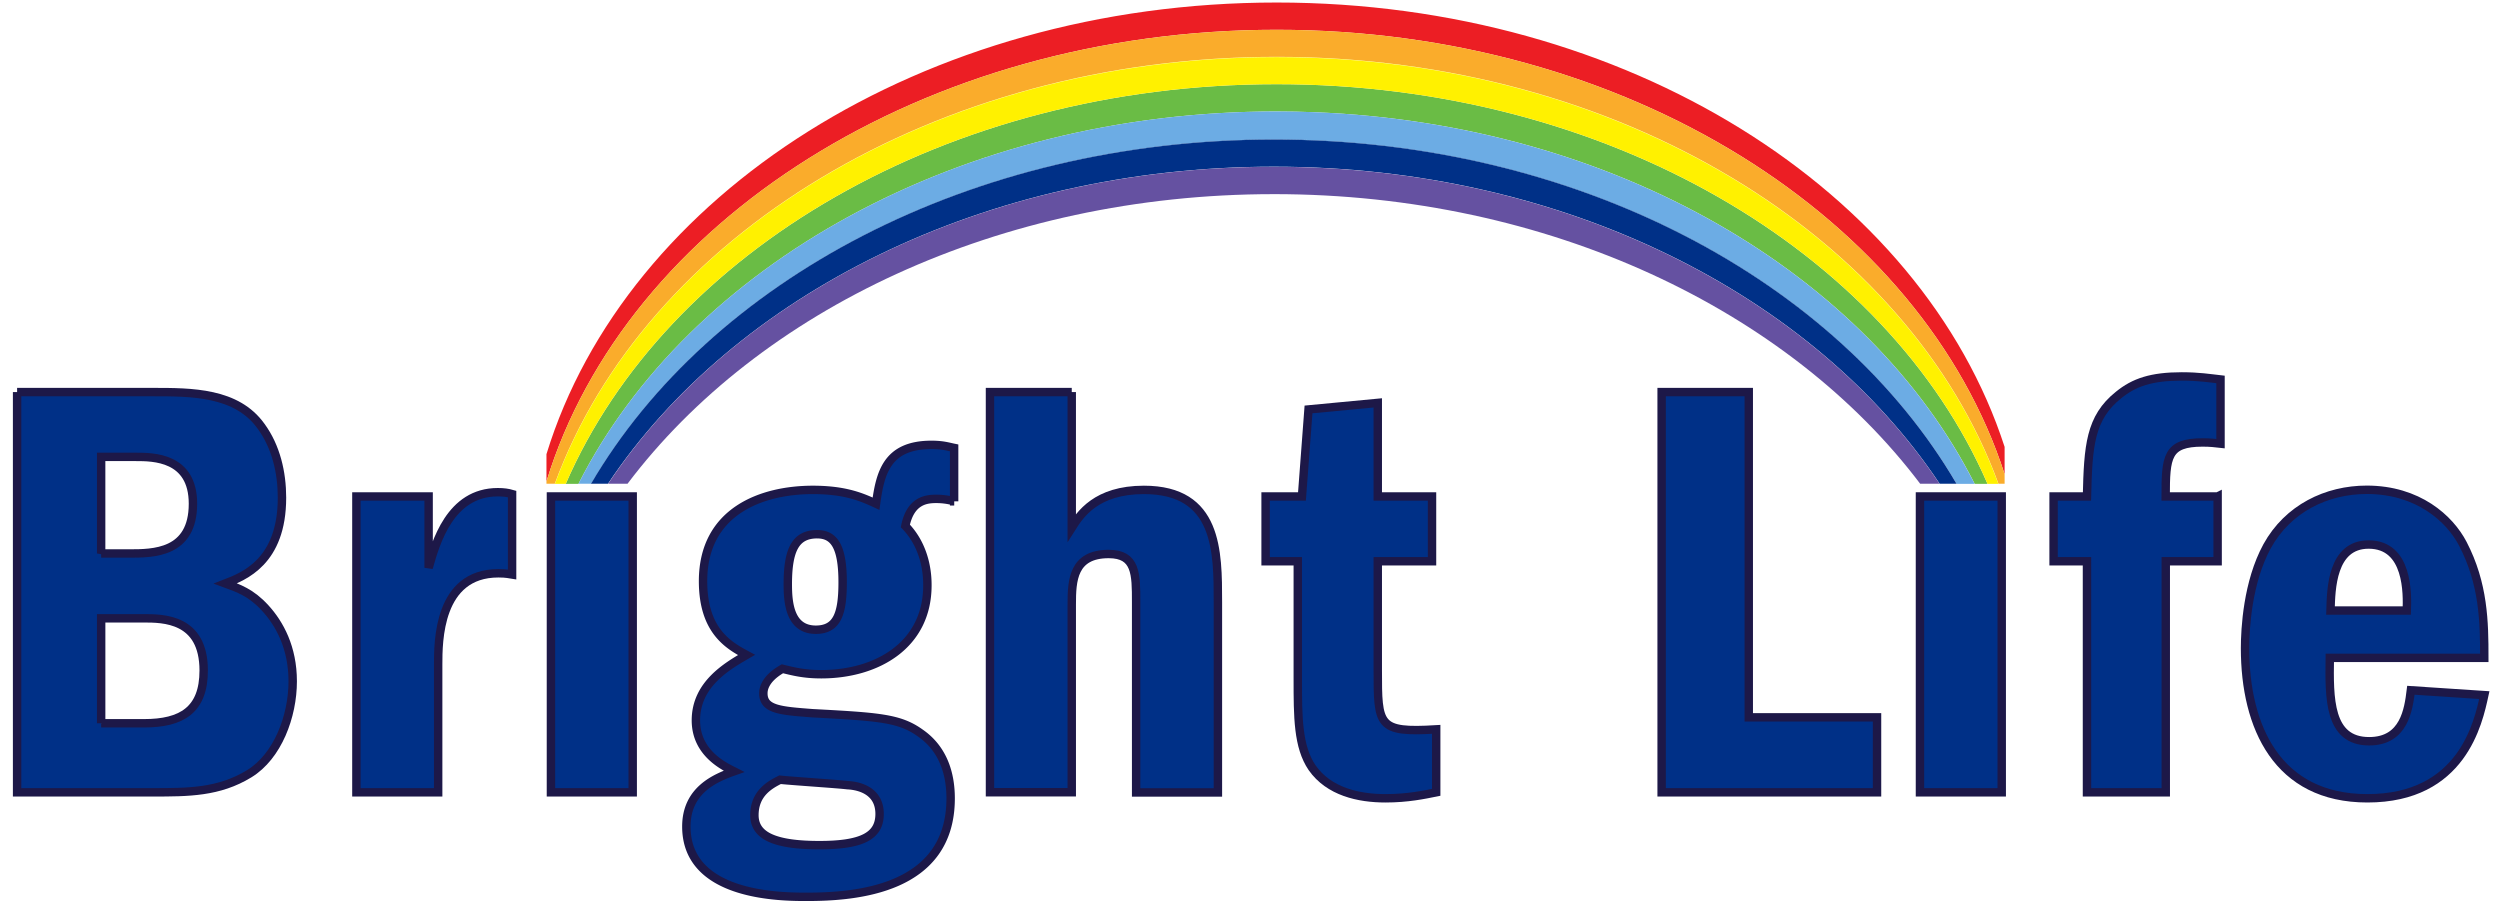
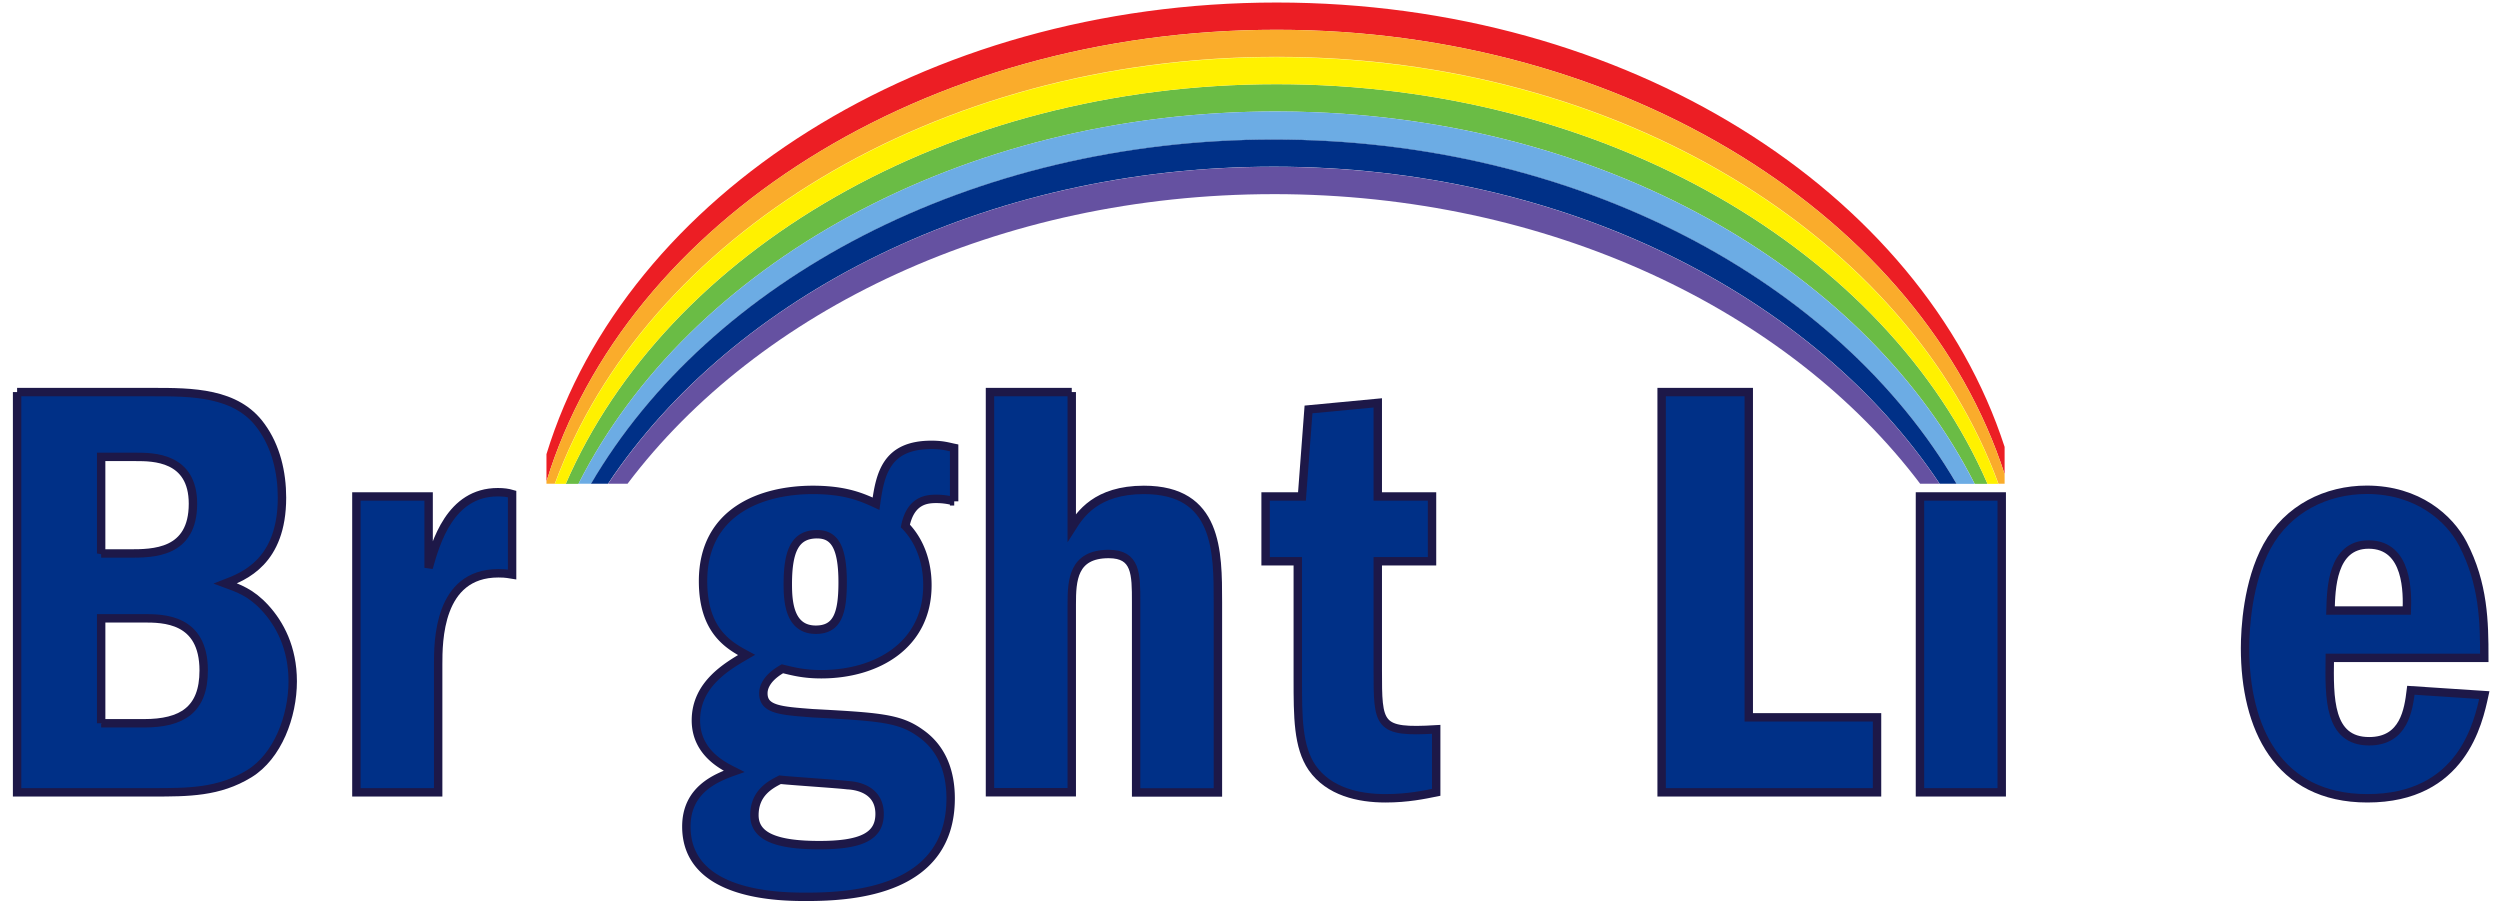
<svg xmlns="http://www.w3.org/2000/svg" width="192" height="70" viewBox="0 0 192 70">
  <defs>
    <linearGradient id="a" x1="-.013%" x2="99.985%" y1="49.998%" y2="49.998%">
      <stop offset="8.28%" stop-color="#003087" />
      <stop offset="87.04%" stop-color="#003087" />
      <stop offset="100%" stop-color="#003087" />
    </linearGradient>
    <linearGradient id="b" x1=".062%" x2="100.068%" y1="50.01%" y2="50.01%">
      <stop offset="8.28%" stop-color="#003087" />
      <stop offset="87.04%" stop-color="#003087" />
      <stop offset="100%" stop-color="#003087" />
    </linearGradient>
    <linearGradient id="c" x1=".005%" x2="100.001%" y1="49.993%" y2="49.993%">
      <stop offset="8.28%" stop-color="#003087" />
      <stop offset="87.04%" stop-color="#003087" />
      <stop offset="100%" stop-color="#003087" />
    </linearGradient>
    <linearGradient id="d" x1=".008%" x2="99.99%" y1="49.985%" y2="49.985%">
      <stop offset="8.28%" stop-color="#003087" />
      <stop offset="87.04%" stop-color="#003087" />
      <stop offset="100%" stop-color="#003087" />
    </linearGradient>
    <linearGradient id="e" x1=".001%" x2="100.012%" y1="50.003%" y2="50.003%">
      <stop offset="8.28%" stop-color="#003087" />
      <stop offset="87.04%" stop-color="#003087" />
      <stop offset="100%" stop-color="#003087" />
    </linearGradient>
    <linearGradient id="f" x1=".03%" x2="100.007%" y1="49.998%" y2="49.998%">
      <stop offset="8.28%" stop-color="#003087" />
      <stop offset="87.04%" stop-color="#003087" />
      <stop offset="100%" stop-color="#003087" />
    </linearGradient>
    <linearGradient id="g" x1=".015%" x2="100.087%" y1="50.003%" y2="50.003%">
      <stop offset="8.28%" stop-color="#003087" />
      <stop offset="87.04%" stop-color="#003087" />
      <stop offset="100%" stop-color="#003087" />
    </linearGradient>
    <linearGradient id="h" x1=".023%" x2="100.01%" y1="50.02%" y2="50.02%">
      <stop offset="8.28%" stop-color="#003087" />
      <stop offset="87.04%" stop-color="#003087" />
      <stop offset="100%" stop-color="#003087" />
    </linearGradient>
    <linearGradient id="i" x1=".032%" x2="99.979%" y1="50.003%" y2="50.003%">
      <stop offset="8.28%" stop-color="#003087" />
      <stop offset="87.04%" stop-color="#003087" />
      <stop offset="100%" stop-color="#003087" />
    </linearGradient>
    <linearGradient id="j" x1=".047%" x2="99.995%" y1="50.003%" y2="50.003%">
      <stop offset="8.28%" stop-color="#003087" />
      <stop offset="87.04%" stop-color="#003087" />
      <stop offset="100%" stop-color="#003087" />
    </linearGradient>
    <linearGradient id="k" x1="-5.006%" x2="105.019%" y1="50.019%" y2="50.019%">
      <stop offset="8.28%" stop-color="#003087" />
      <stop offset="87.04%" stop-color="#003087" />
      <stop offset="100%" stop-color="#003087" />
    </linearGradient>
    <linearGradient id="l" x1="-5.005%" x2="105.004%" y1="49.993%" y2="49.993%">
      <stop offset="8.28%" stop-color="#003087" />
      <stop offset="87.04%" stop-color="#003087" />
      <stop offset="100%" stop-color="#003087" />
    </linearGradient>
  </defs>
  <g fill="none" fill-rule="evenodd">
    <g fill-rule="nonzero" stroke="#1D1848" stroke-width=".646">
      <path fill="url(#a)" d="M.313 1.427h10.4c3.022 0 6.463 0 8.34 2.628 1.145 1.566 1.603 3.55 1.603 5.481 0 4.93-2.93 6.04-4.35 6.59 1.008.372 1.97.69 3.068 1.892 1.099 1.201 2.106 3.039 2.106 5.62 0 2.675-1.145 5.76-3.342 7.102-2.335 1.426-4.67 1.426-7.425 1.426H.313V1.426zm6.455 12.396H8.92c1.831 0 4.899 0 4.899-3.822 0-3.597-3.068-3.597-4.395-3.597H6.768v7.42zm0 13.04h3.297c2.884 0 4.578-1.015 4.578-4.054 0-4.008-3.113-4.008-4.624-4.008h-3.25v8.062z" transform="translate(1 28.685)" />
      <path fill="url(#b)" d="M31.918 9.443v5.481c.55-1.938 1.649-5.807 5.311-5.807.458 0 .779.047 1.1.14v6.179c-.55-.093-.825-.093-1.054-.093-4.624 0-4.624 5.256-4.624 7.008v9.815h-6.28V9.443h5.547z" transform="translate(1 28.685)" />
      <path fill="url(#c)" d="M72.284 9.815a5.163 5.163 0 0 0-1.374-.186c-.732 0-1.968.093-2.38 2.078 1.694 1.752 1.694 4.054 1.694 4.566 0 4.567-3.846 6.823-8.157 6.823-1.374 0-2.198-.233-2.976-.419-1.465.83-1.465 1.706-1.465 1.892 0 1.248 1.327 1.333 3.754 1.52 5.128.278 6.692.371 8.294 1.519 1.74 1.201 2.335 3.085 2.335 5.024 0 7.055-7.378 7.559-11.041 7.559-1.923 0-9.256 0-9.256-5.396 0-2.815 2.243-3.737 3.663-4.241-.733-.372-2.93-1.38-2.93-3.915 0-2.768 2.38-4.148 3.891-5.024-1.373-.737-3.342-1.845-3.342-5.667 0-5.396 4.533-7.009 8.432-7.009 2.472 0 3.754.55 4.853 1.062.32-2.349.824-4.52 4.258-4.52.87 0 1.281.14 1.74.233v4.101h.007zM56.939 33.92c0 1.612 1.602 2.302 4.99 2.302 3.25 0 4.624-.69 4.624-2.395 0-1.753-1.51-2.164-2.472-2.21-.732-.093-4.35-.326-5.173-.419-.733.372-1.969 1.016-1.969 2.722zm2.564-17.747c0 1.38.137 3.505 2.152 3.505 1.648 0 2.06-1.249 2.06-3.644 0-2.814-.687-3.69-1.969-3.69-1.648.007-2.243 1.201-2.243 3.83z" transform="translate(1 28.685)" />
      <path fill="url(#d)" d="M81.31 1.427v10.42c.642-1.016 1.878-2.908 5.54-2.908 5.685 0 5.685 4.698 5.685 8.621v14.614h-6.28V17.552c0-2.163 0-3.69-2.106-3.69-2.747 0-2.838 2.031-2.838 3.869v14.428h-6.28V1.427h6.28z" transform="translate(1 28.685)" />
      <path fill="url(#e)" d="M104.813 2.256v7.187h4.166v4.977h-4.166v8.342c0 4.288 0 4.838 4.487 4.567v4.837c-.916.186-2.198.458-3.892.458-2.06 0-4.35-.504-5.639-2.35-1.099-1.612-1.099-3.914-1.099-6.822V14.42h-2.472V9.443h2.793l.503-6.683 5.319-.504z" transform="translate(1 28.685)" />
      <path fill="url(#f)" d="M133.305 1.427v24.98h9.851v5.76h-16.543V1.426z" transform="translate(1 28.685)" />
-       <path fill="url(#g)" d="M169.314 9.443v4.977h-3.983v17.746h-6.051V14.42h-2.564V9.443h2.564c.091-3.869.228-6.04 2.426-7.792 1.19-.969 2.518-1.426 4.853-1.426 1.328 0 2.152.14 2.976.232v4.931c-.412-.046-.778-.093-1.374-.093-2.747 0-2.838 1.109-2.838 4.148h3.99z" transform="translate(1 28.685)" />
      <path fill="url(#h)" d="M177.929 21.84c-.046 3.085-.092 6.403 3.021 6.403 2.701 0 3.022-2.442 3.205-3.915l5.639.372c-.458 2.117-1.694 7.924-8.981 7.924-6.921 0-9.393-5.481-9.393-11.52 0-1.474.183-5.071 1.694-7.839 1.602-2.907 4.578-4.334 7.653-4.334 3.937 0 6.372 2.21 7.379 4.148 1.602 3.086 1.648 5.993 1.648 8.76h-11.865zm5.913-3.636c.046-1.249.138-5.07-2.93-5.07-2.839 0-2.884 3.457-2.93 5.07h5.86z" transform="translate(1 28.685)" />
-       <path fill="url(#i)" d="M41.312 9.443h6.28v22.723h-6.28z" transform="translate(1 28.685)" />
      <path fill="url(#j)" d="M146.453 9.443h6.28v22.723h-6.28z" transform="translate(1 28.685)" />
    </g>
-     <path d="M97.824 12.815c22.212 0 41.487 9.877 51.124 24.344h.015c-9.637-14.474-28.912-24.351-51.132-24.351S56.337 22.685 46.7 37.159h.008c9.63-14.467 28.904-24.344 51.117-24.344z" />
    <path d="M101.013 8.621c23.044.923 42.51 12.474 50.636 28.538h.008c-8.134-16.071-27.6-27.623-50.644-28.538z" />
    <path fill="#EC1E24" fill-rule="nonzero" d="M98.045 2.287c26.936 0 49.56 14.513 55.909 34.128v-2.093C147.598 14.707 124.98.194 98.045.194c-27.188 0-49.972 14.784-56.077 34.686v2.093C48.073 17.08 70.858 2.287 98.045 2.287z" />
    <path fill="#FAAC2B" fill-rule="nonzero" d="M98.045 4.365c26.318 0 48.507 13.854 55.436 32.786h.473v-.736C147.598 16.8 124.98 2.287 98.045 2.287c-27.188 0-49.972 14.785-56.077 34.686v.178h.641C49.538 18.227 71.727 4.365 98.045 4.365z" />
    <path fill="#6ABC45" fill-rule="nonzero" d="M98.037 8.56c1 0 1.992.022 2.976.061 23.044.915 42.51 12.474 50.644 28.538h.984C144.89 19.312 123.378 6.466 98.045 6.466c-25.333 0-46.844 12.838-54.596 30.693h.976c8.478-16.754 29.279-28.6 53.612-28.6z" />
    <path fill="#6CACE4" fill-rule="nonzero" d="M97.831 10.707c23.281 0 43.326 10.846 52.445 26.452h1.373c-8.134-16.064-27.592-27.615-50.636-28.538a75.2 75.2 0 0 0-2.968-.062c-24.334 0-45.135 11.846-53.612 28.592h.954C54.505 21.553 74.55 10.707 97.83 10.707z" />
    <path fill="#6CACE4" fill-rule="nonzero" d="M98.045 8.56c-24.341 0-45.142 11.845-53.62 28.591h.008C52.91 20.405 73.71 8.56 98.045 8.56z" />
    <path fill="url(#k)" fill-rule="nonzero" d="M56.39 12.8c22.22 0 41.494 9.877 51.132 24.351h1.297C99.7 21.553 79.655 10.714 56.382 10.714c-23.273 0-43.31 10.839-52.437 26.437H5.25C14.895 22.685 34.17 12.8 56.39 12.8z" transform="translate(41.442)" />
    <path fill="#6CACE4" fill-rule="nonzero" d="M97.831 10.722c23.273 0 43.311 10.839 52.437 26.437h.008c-9.119-15.606-29.164-26.452-52.445-26.452-23.28 0-43.326 10.846-52.444 26.452h.007c9.119-15.598 29.164-26.437 52.437-26.437z" />
    <path fill="url(#l)" fill-rule="nonzero" d="M56.39 10.722c23.273 0 43.31 10.839 52.437 26.437h.007C99.716 21.553 79.67 10.707 56.39 10.707c-23.281 0-43.327 10.846-52.445 26.452h.008C13.07 21.561 33.116 10.722 56.39 10.722z" transform="translate(41.442)" />
    <path fill="#6551A1" fill-rule="nonzero" d="M97.824 14.909c21.129 0 39.587 8.93 49.644 22.242h1.488c-9.638-14.466-28.912-24.343-51.125-24.343-22.212 0-41.487 9.877-51.124 24.343h1.488C58.237 23.84 76.702 14.91 97.824 14.91z" />
    <path fill="#FFF100" fill-rule="nonzero" d="M98.045 6.466c25.333 0 46.844 12.838 54.596 30.693h.832c-6.936-18.924-29.118-32.77-55.428-32.77s-48.492 13.846-55.428 32.77h.832C51.2 19.304 72.704 6.466 98.045 6.466z" />
    <path fill="#FFF100" fill-rule="nonzero" d="M98.045 4.388c26.31 0 48.492 13.847 55.428 32.771h.008c-6.929-18.932-29.118-32.786-55.436-32.786S49.538 18.227 42.609 37.159h.008C49.553 18.235 71.735 4.39 98.045 4.39z" />
    <path fill="#FFF100" fill-rule="nonzero" d="M98.045 6.466c25.333 0 46.844 12.838 54.596 30.693-7.752-17.855-29.263-30.693-54.596-30.693-25.333 0-46.844 12.838-54.596 30.693C51.2 19.304 72.704 6.466 98.045 6.466z" />
  </g>
</svg>